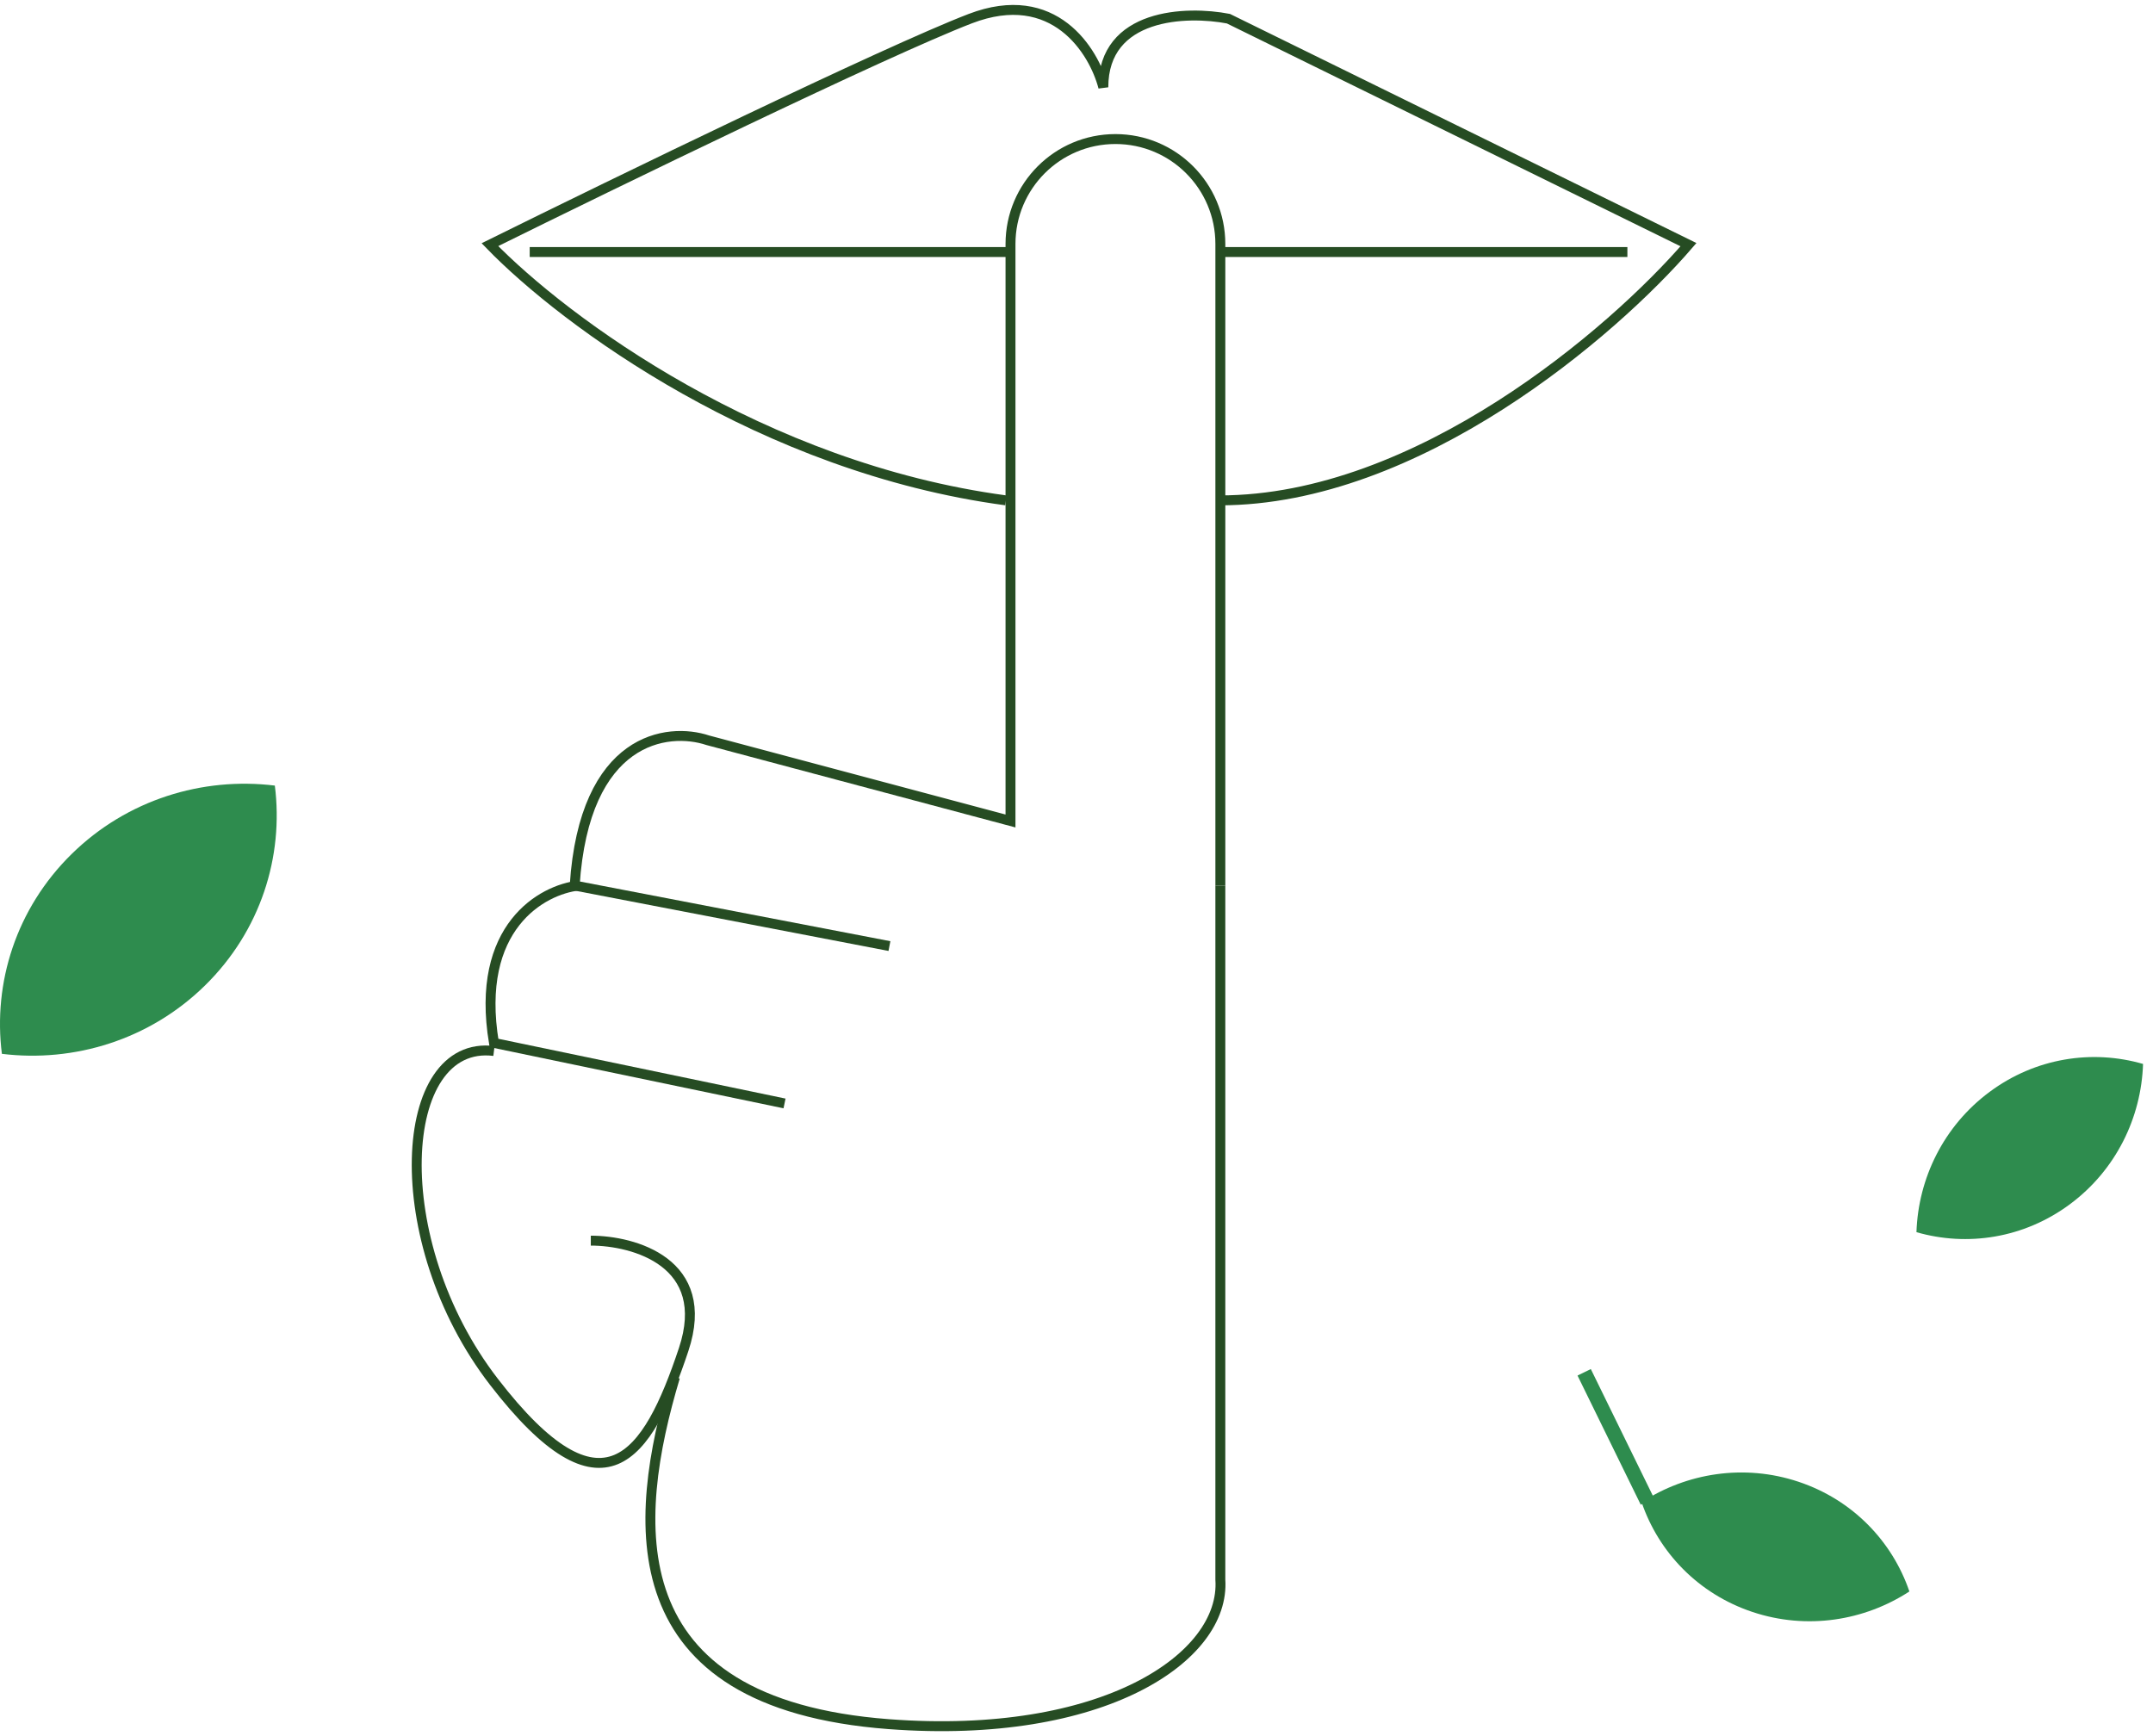
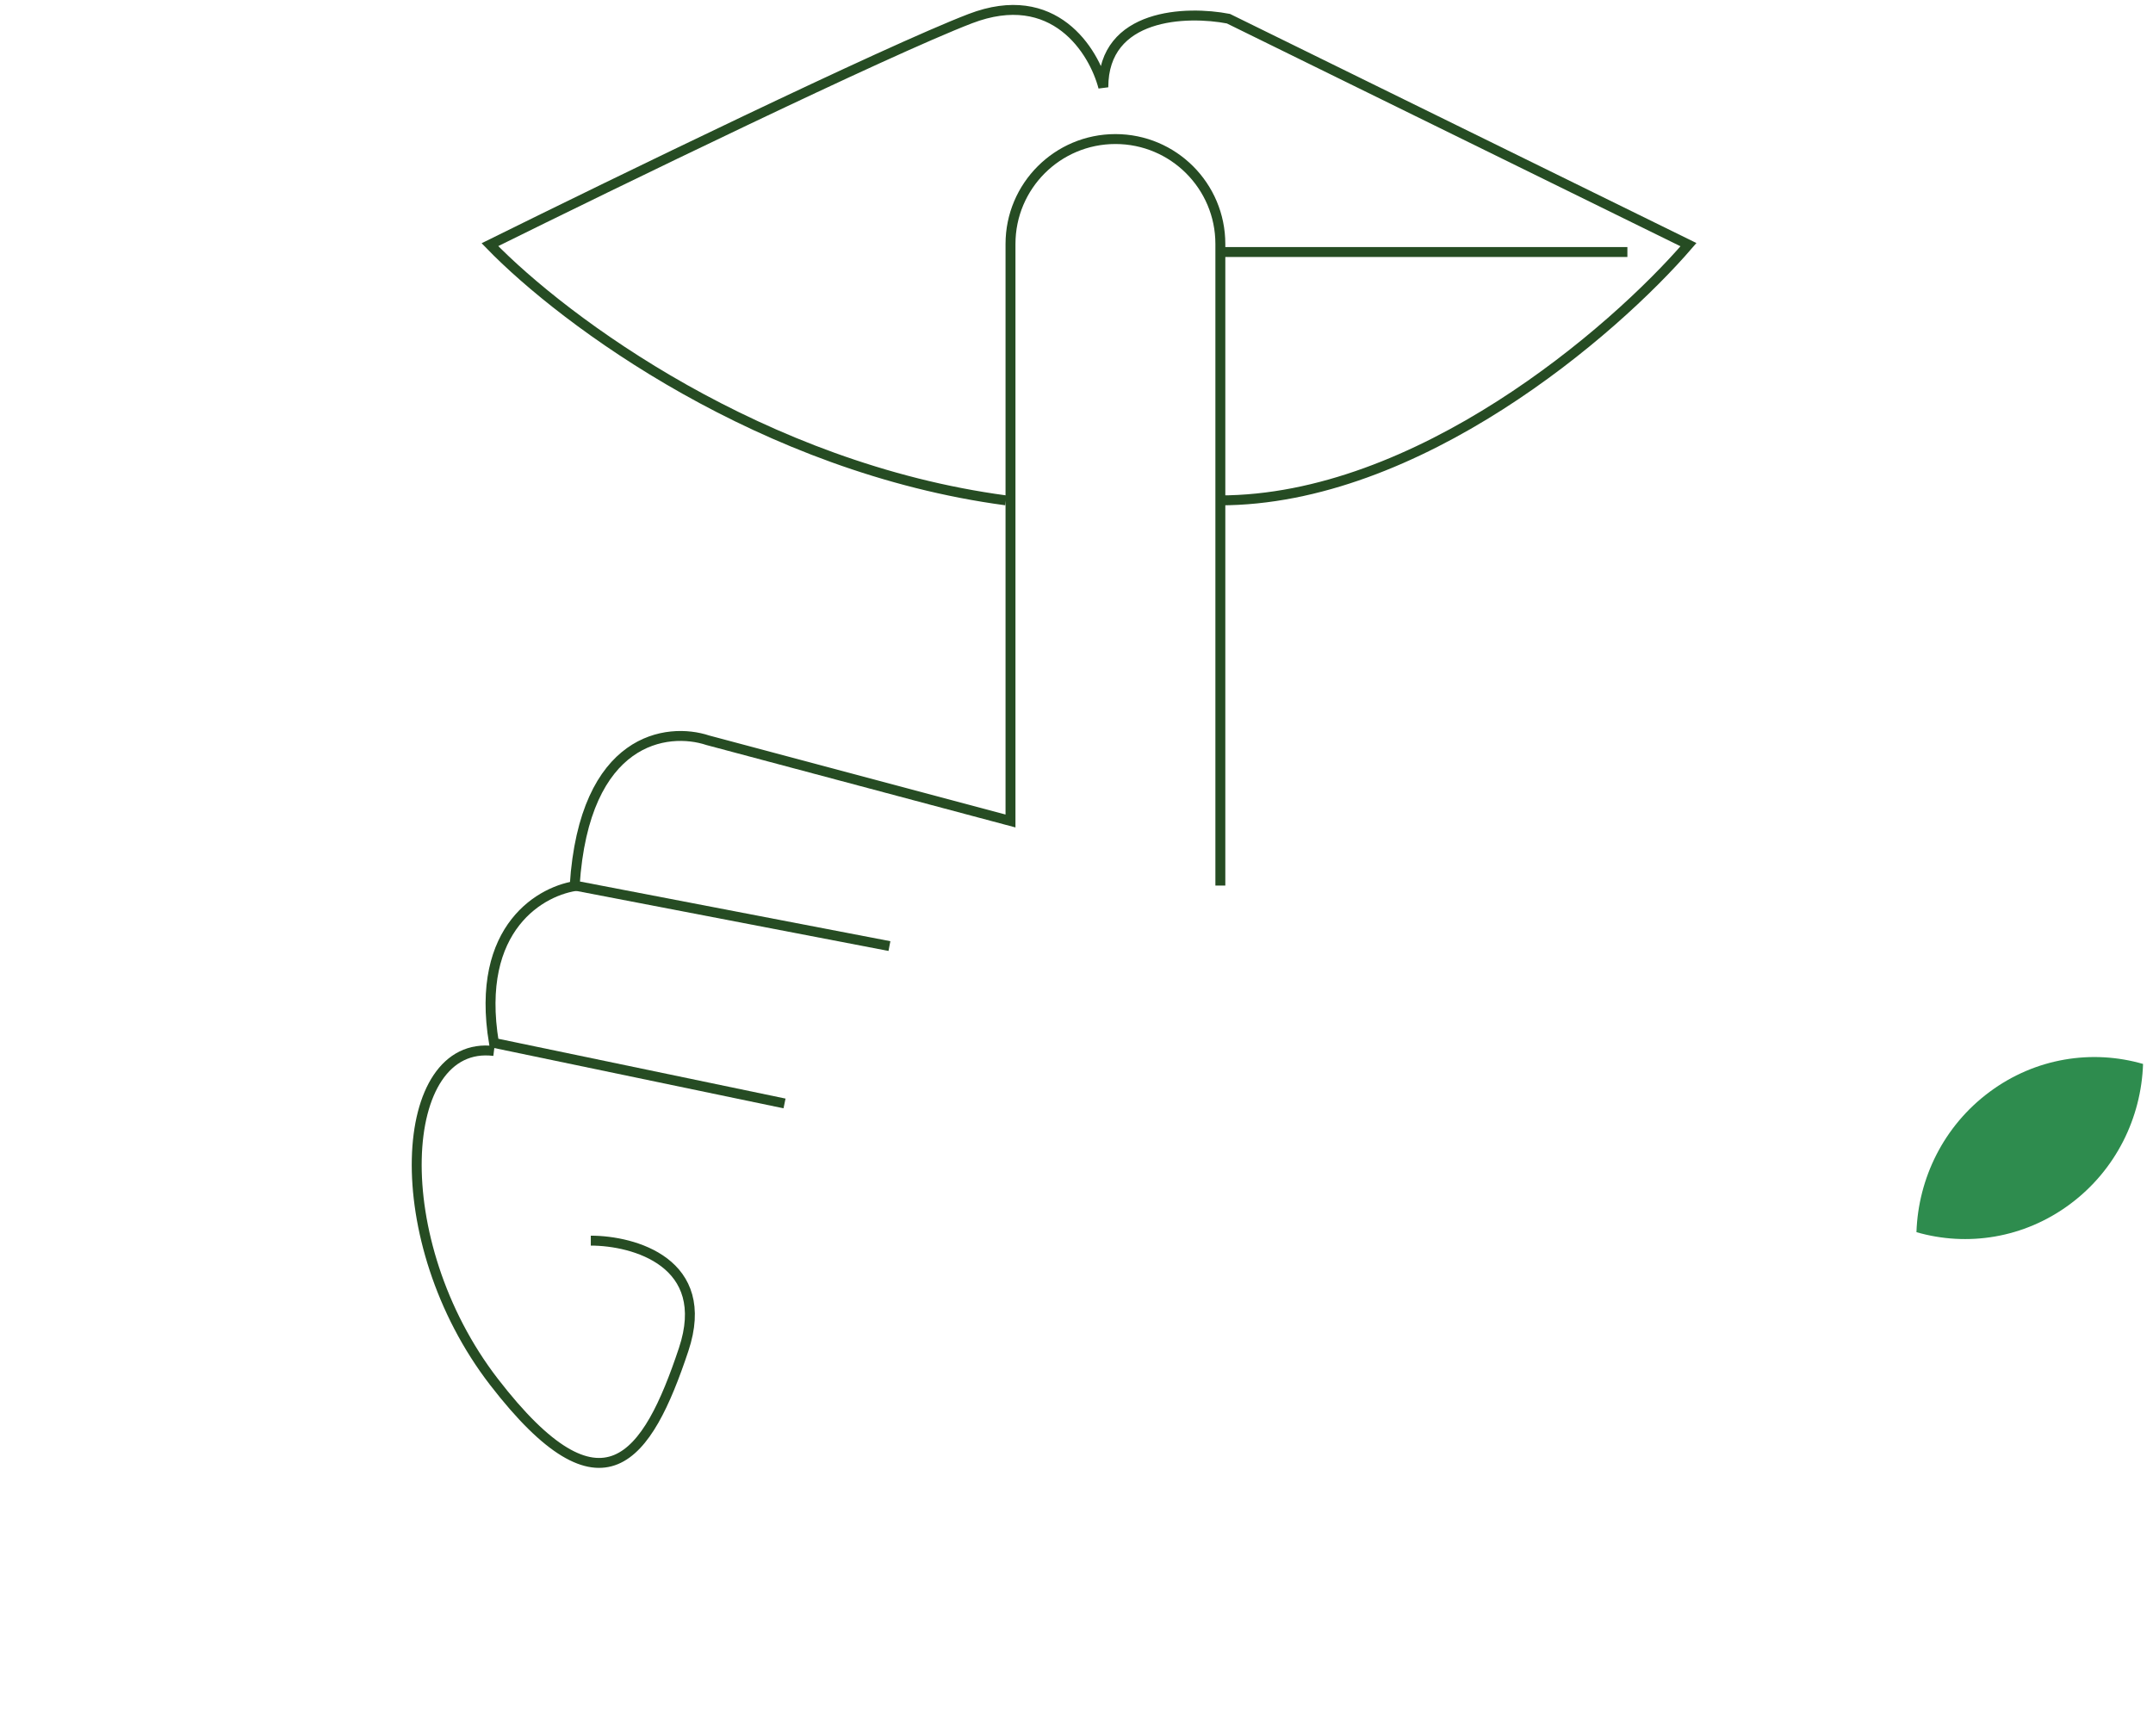
<svg xmlns="http://www.w3.org/2000/svg" width="217" height="175" viewBox="0 0 217 175" fill="none">
  <path d="M122.942 50.437C142.872 50.437 162.589 33.474 170.181 24.662L123.813 1.884C119.61 1.071 111.204 1.315 111.204 8.799C110.255 5.138 106.241 -1.37 97.781 1.884C89.321 5.138 61.988 18.425 49.379 24.662C56.935 32.458 76.843 47.151 101.385 50.437" stroke="#264C23" />
-   <path d="M53.389 25.404H102.198" stroke="#264C23" />
  <path d="M123.35 25.404H164.024" stroke="#264C23" />
-   <path d="M68.031 138.815C63.692 153.322 62.008 171.713 89.588 173.795C111.146 175.422 123.54 167.086 122.998 159.222V89.263" stroke="#264C23" />
  <path d="M59.547 125.056C63.886 125.056 71.831 127.253 68.903 136.038C65.242 147.02 60.768 153.528 49.786 139.292C38.804 125.056 40.024 104.719 49.786 105.939" stroke="#264C23" />
  <path d="M58.327 89.263C54.666 89.67 47.833 93.412 49.785 105.126L79.072 111.227" stroke="#264C23" />
  <path d="M122.999 89.263V24.591C122.999 18.75 118.264 14.016 112.423 14.016V14.016C106.583 14.016 101.848 18.75 101.848 24.591V82.755L71.342 74.62C67.275 73.264 58.896 74.295 57.92 89.263L89.646 95.364" stroke="#264C23" />
-   <path d="M20.676 99.323C26.267 93.827 28.608 86.344 27.701 79.187C20.418 78.295 12.806 80.596 7.215 86.091C1.623 91.587 -0.717 99.069 0.19 106.227C7.472 107.119 15.085 104.818 20.676 99.323Z" fill="#2E8C4E" />
-   <path d="M181.265 149.359C175.778 147.532 169.99 148.475 165.457 151.429C167.177 156.464 171.152 160.662 176.638 162.489C182.125 164.316 187.911 163.375 192.446 160.419C190.726 155.384 186.751 151.187 181.265 149.359Z" fill="#2E8C4E" />
  <path d="M200.526 110.065C195.883 113.512 193.337 118.796 193.159 124.203C198.27 125.681 203.988 124.83 208.631 121.383C213.273 117.936 215.819 112.655 215.997 107.245C210.886 105.767 205.168 106.618 200.526 110.065Z" fill="#2E8C4E" />
-   <path d="M165.371 151.674L166.711 151.018L160.338 138L158.998 138.656L165.371 151.674Z" fill="#2E8C4E" />
</svg>